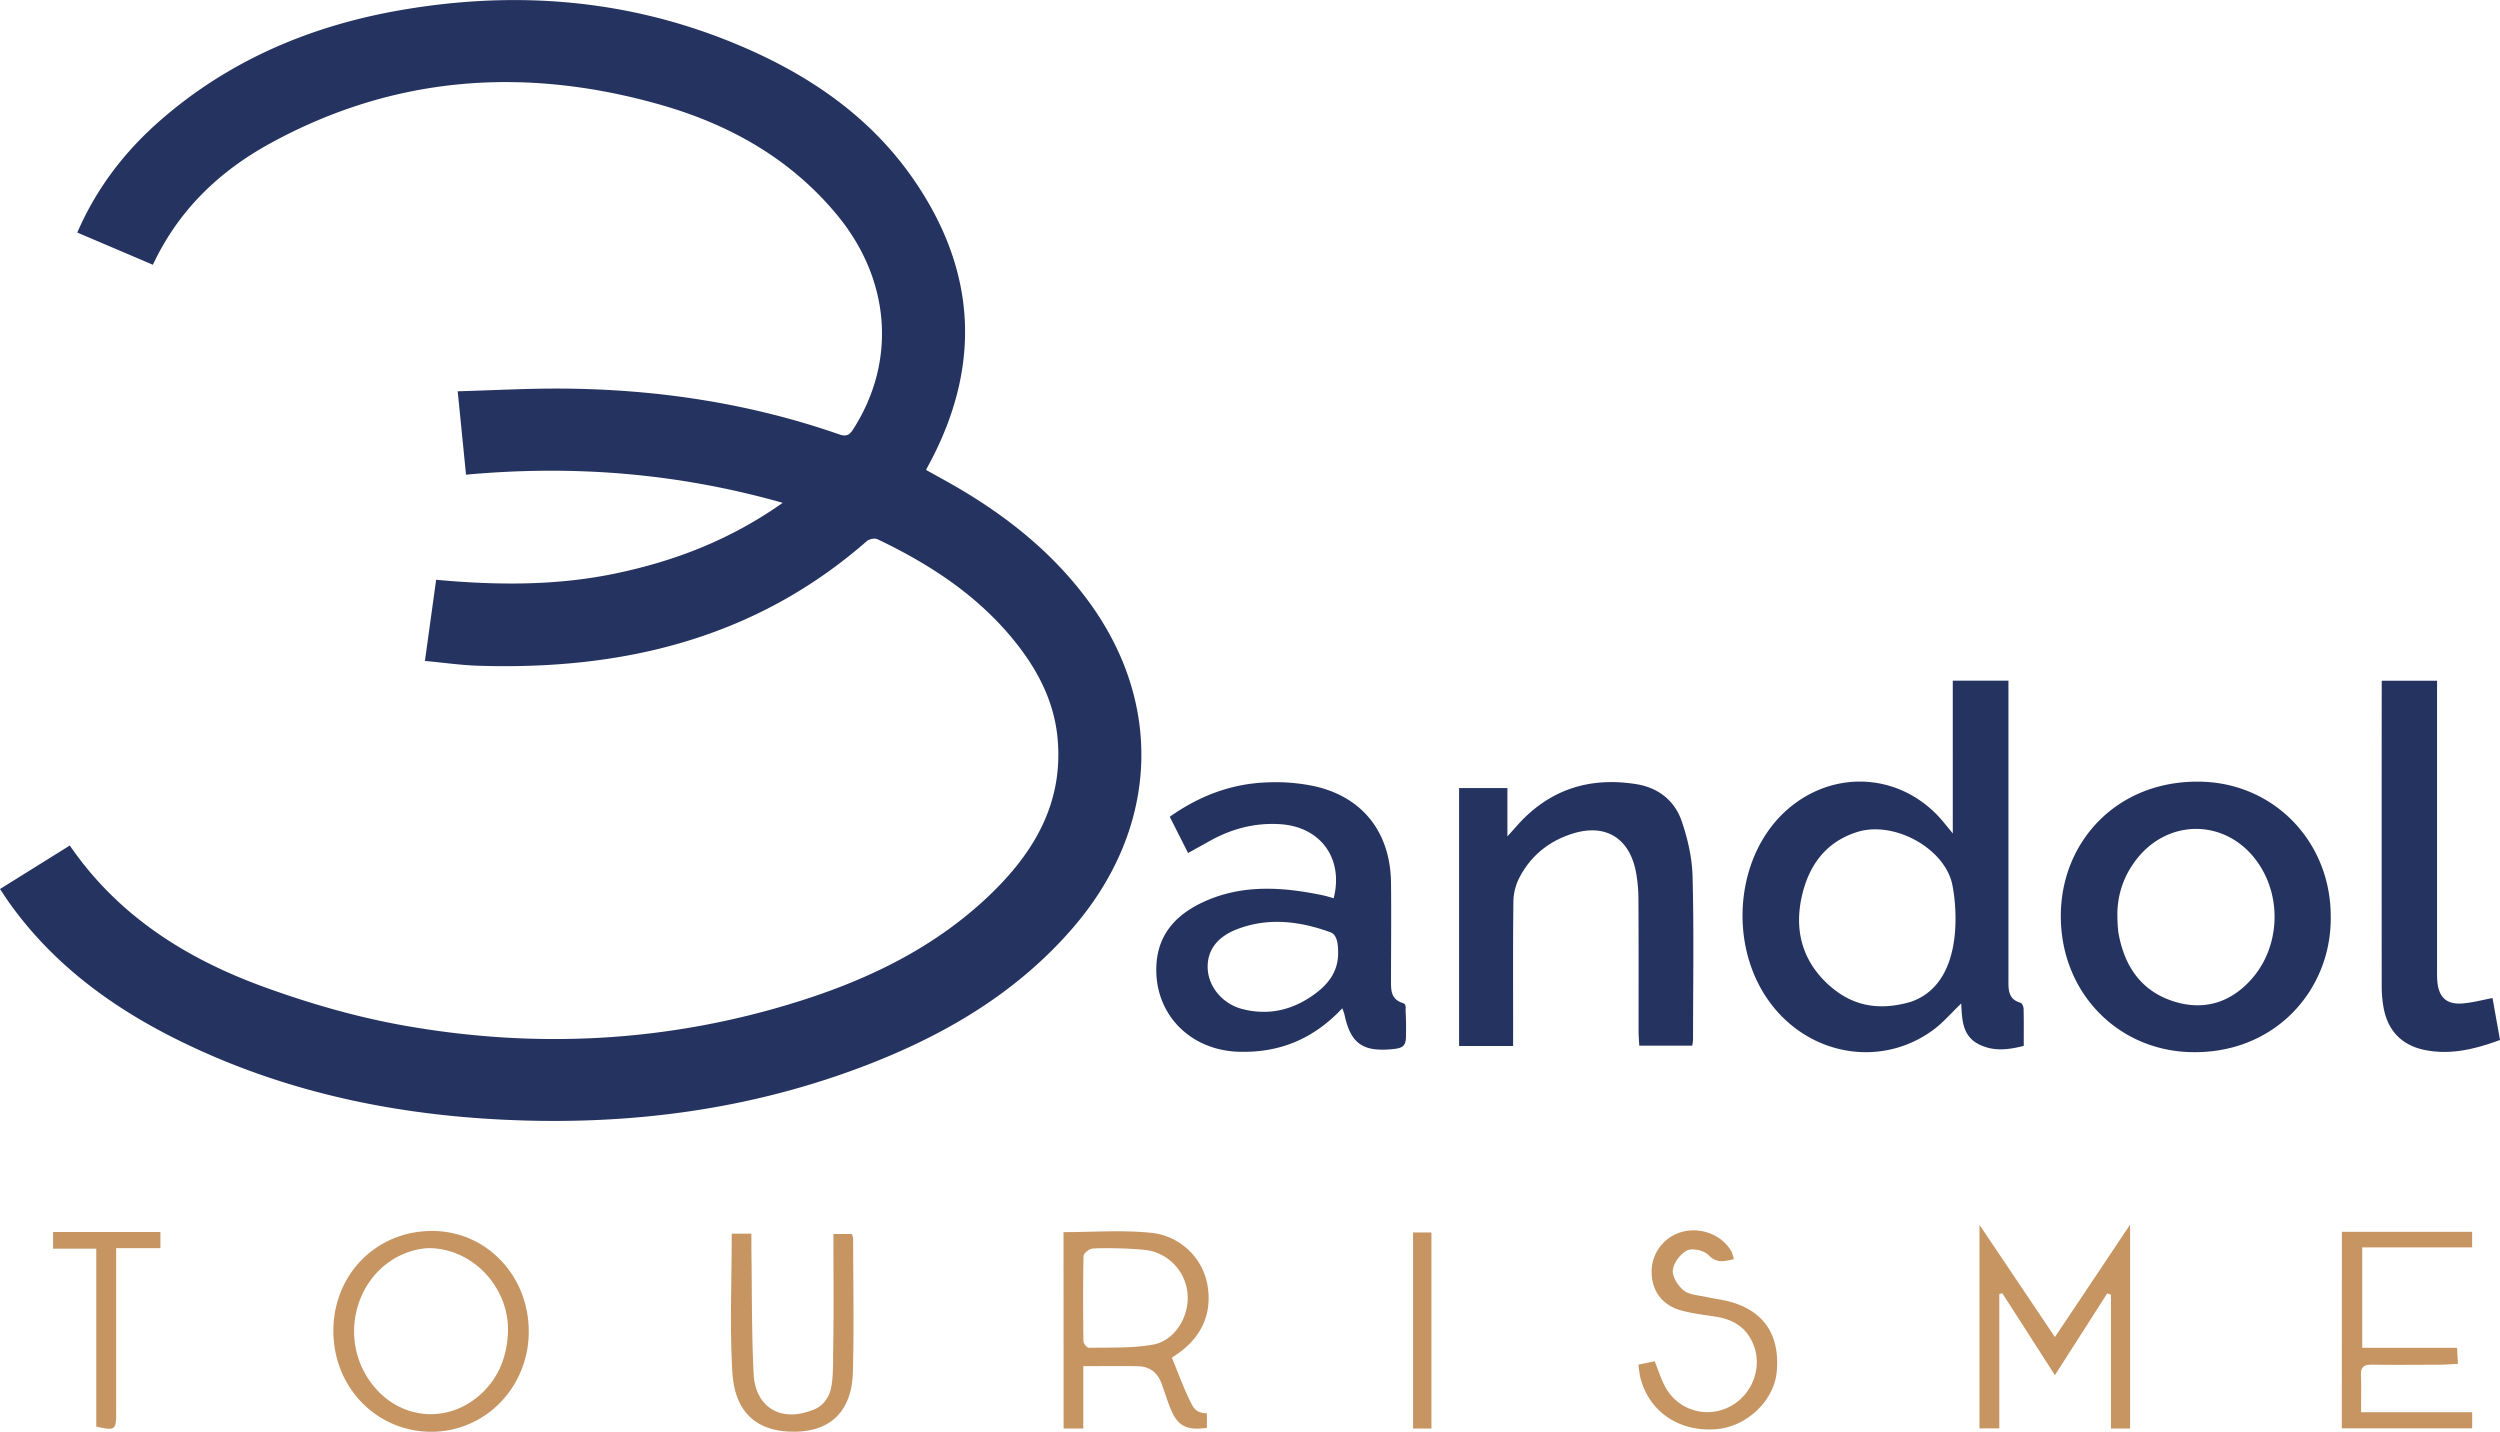
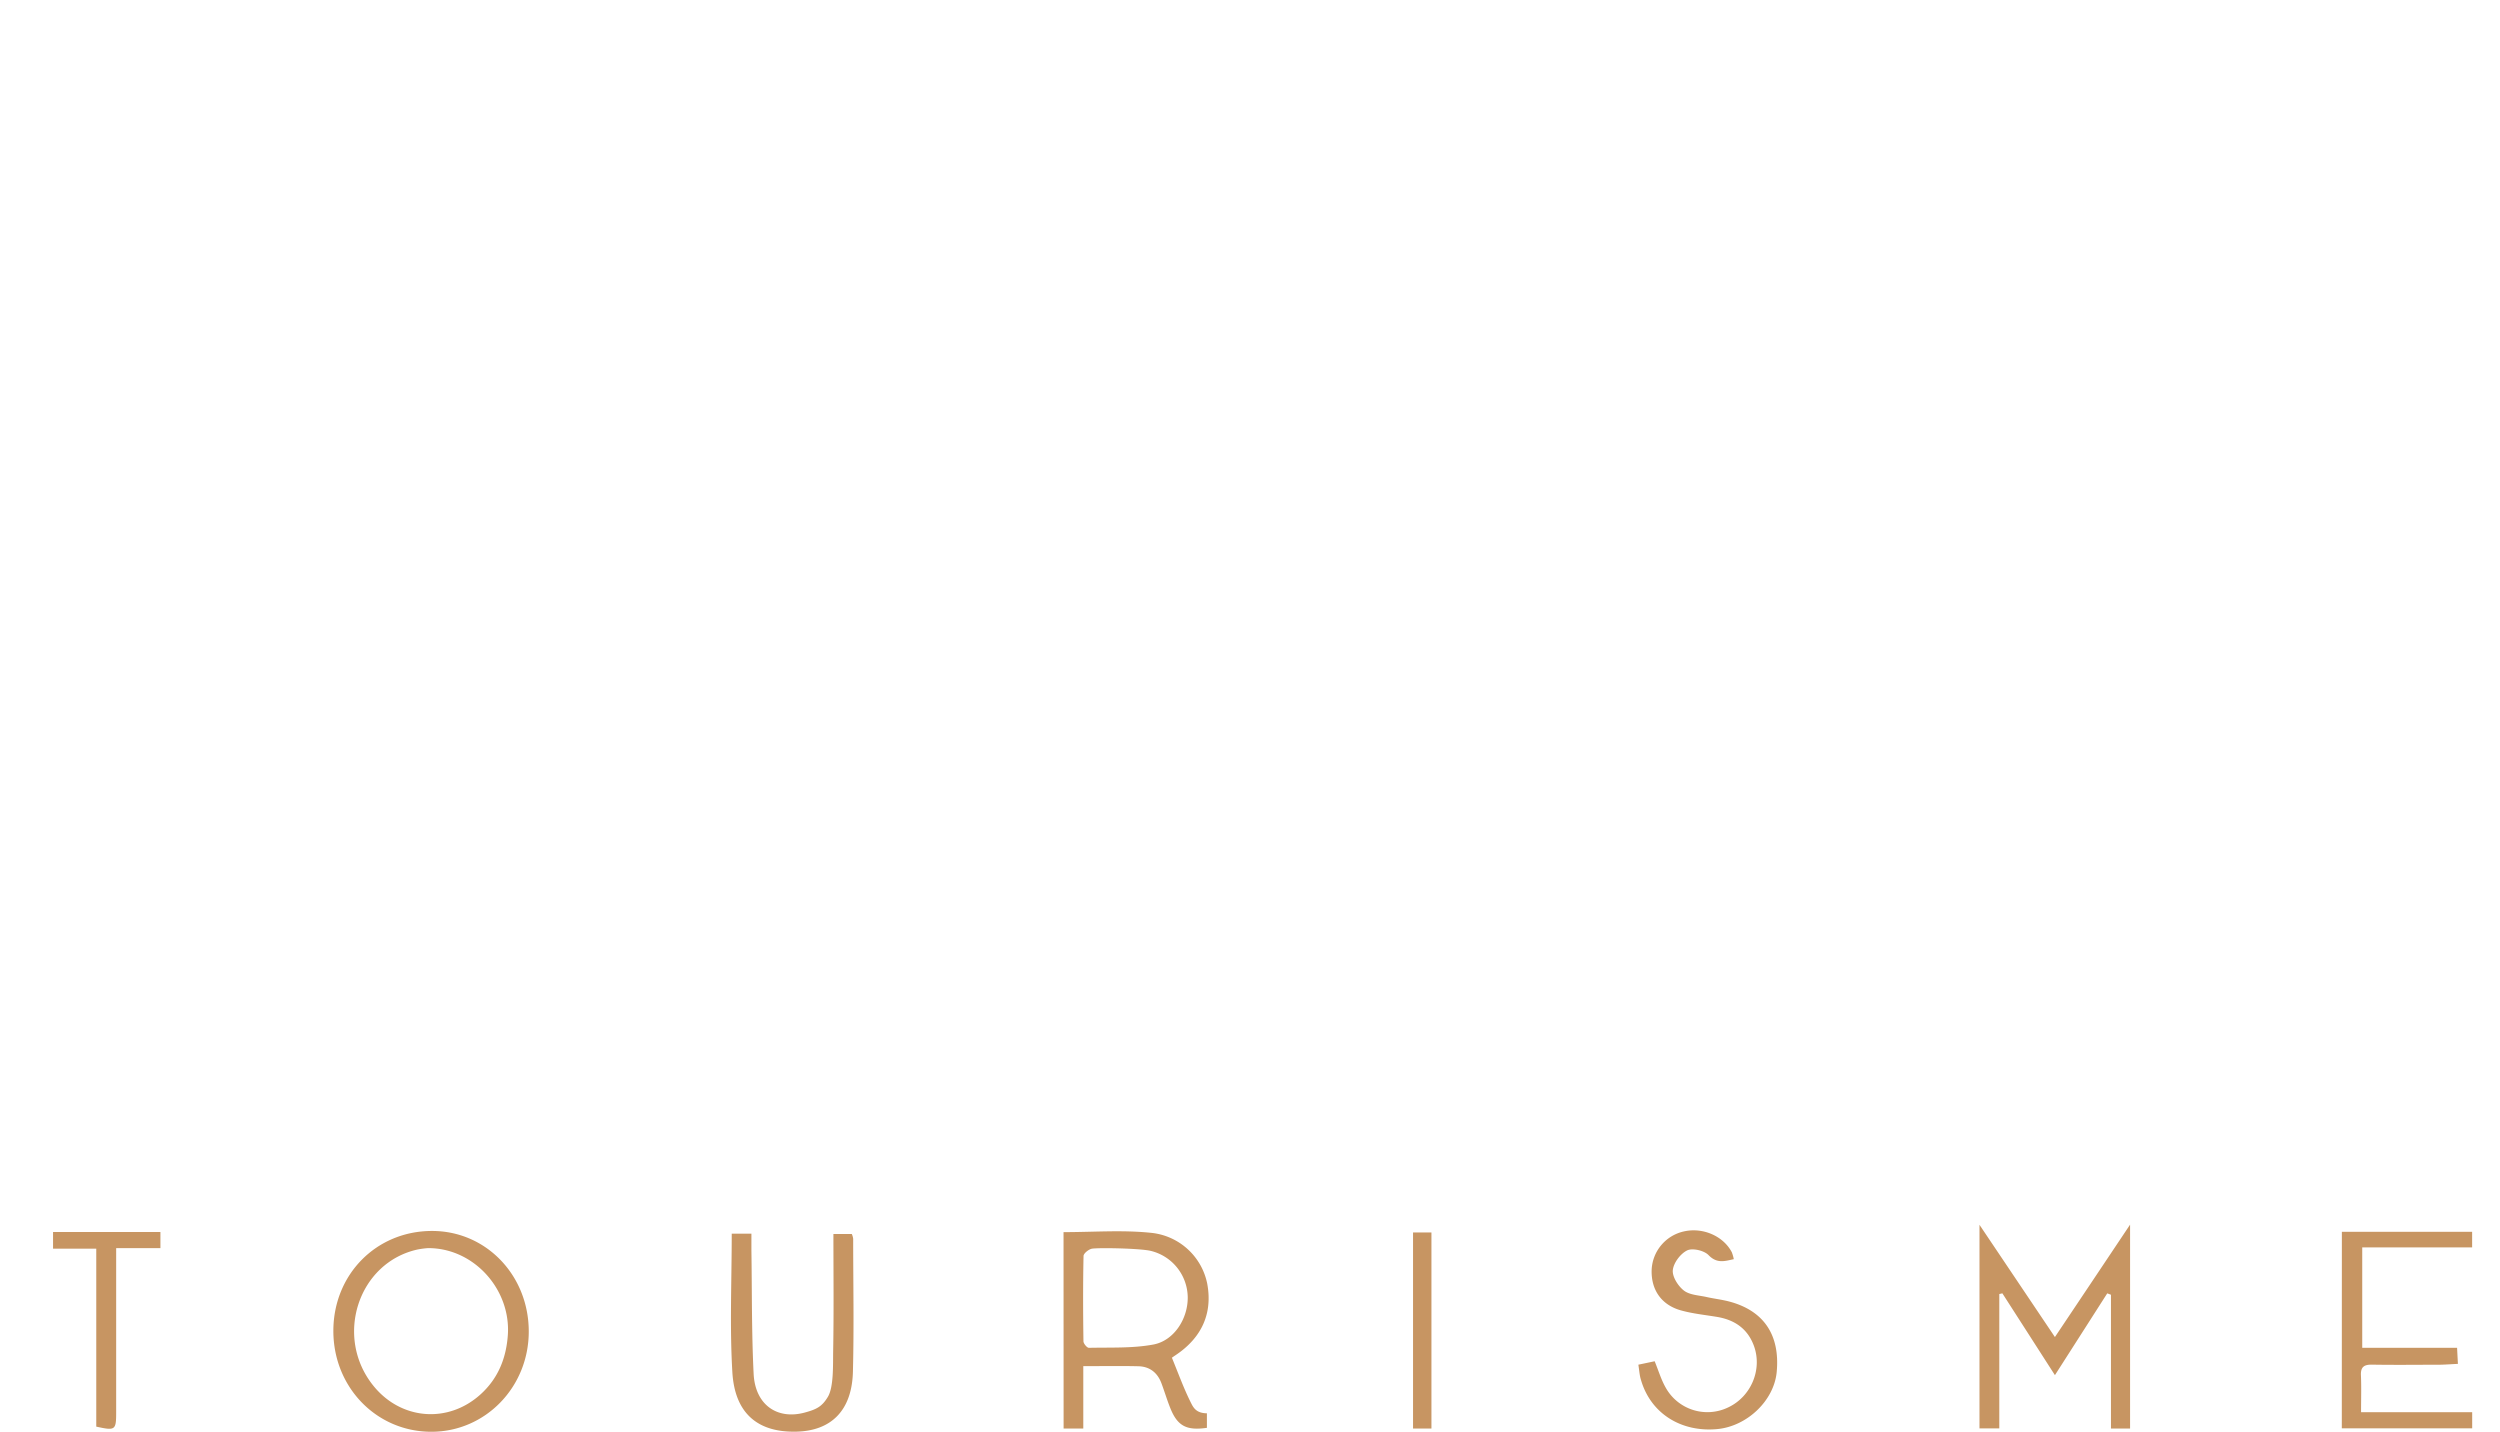
<svg xmlns="http://www.w3.org/2000/svg" data-name="Calque 1" viewBox="0 0 1396.9 800">
-   <path d="M0 496.75l39-24.31c26.83 39.11 64.73 63 107.71 78.74 25.71 9.4 52.43 17.14 79.36 21.91 74.77 13.23 149 9.12 221.58-14 38.81-12.34 74.95-30.06 104.82-58.46 25.06-23.82 41.8-51.67 38.47-88-1.77-19.29-9.93-36-21.51-51.17-20.85-27.26-48.62-45.61-79.16-60.18-1.53-.73-4.67-.06-6 1.14-62.25 54.43-136.29 72.1-216.76 69.58-9.89-.31-19.74-1.74-30.08-2.69 2.11-15.25 4.11-29.76 6.27-45.35 33.77 3.09 67.24 3.41 100.47-3.58 33-6.93 63.82-18.71 93.17-39.42-59.07-16.74-117.2-21.19-176.95-15.73-1.52-15.22-3-30.22-4.65-46.59 20.16-.56 39.56-1.66 59-1.51 52.79.41 104.45 8.24 154.44 25.67 4.77 1.66 6.28-.9 8.26-4.08 23.47-37.57 19.94-82.62-9.62-118.49-26-31.54-60.11-50.66-98.71-61.68C293.52 37 220.18 42.06 150.58 80.34c-28.24 15.54-50.88 37.17-65.15 67.6l-42.24-18c10.83-25 26.69-45.5 46.61-62.86 38.67-33.68 84.27-52.79 134.22-61.44 65.78-11.4 130.11-5.86 191.82 20.9 37.44 16.23 70.31 38.93 94 72.8 34.91 50 39 102.53 10.84 157.08-1 1.88-2 3.74-3.23 6.16 3.27 1.82 6.32 3.54 9.4 5.23 31.56 17.35 59.75 38.79 81.28 68.05 42.81 58.16 39 128.58-10 184.15-31 35.25-70.31 58.27-113.56 75-67.55 26.08-137.73 34.51-209.7 30.29-57.13-3.35-112.31-15.09-164.53-39-41.16-18.83-77.72-43.78-104.61-81.09-1.82-2.53-3.47-5.11-5.73-8.46zm1091.13-116.41h31.11v166.79c0 5.56-.37 11.16 6.75 13.18.85.24 1.69 2.2 1.72 3.38.16 6.85.08 13.7.08 20.7-8.93 2.3-17.2 3.19-25.33-1-9-4.73-9.14-13.6-9.61-22.69-5.64 5.4-10.11 10.69-15.52 14.69-28.67 21.18-68.22 14.87-90.52-14.13-24.9-32.38-20.45-83.86 9.45-109.4 26.73-22.82 64.47-19.51 86.8 7.62 1.31 1.59 2.62 3.2 5.08 6.21zm-.59 112.54c-5.36-19.91-33-34.26-52.78-28-17.29 5.42-26.78 18.23-30.79 35.17-4.48 18.91-.34 36 14 49.51 13.3 12.48 28.46 15.58 46.93 10.16 32.28-11.37 24.42-60.22 22.64-66.84zm211.78 19.8c.3 40.58-31.34 76.69-78.82 75.19-40.87-1.29-72.49-34-72-77 .48-41.54 32.45-75.54 79.16-74.07 40.42 1.28 71.96 33.84 71.66 75.88zm-119.2-1a78.76 78.76 0 00.53 9.24c3.15 18.41 12.35 32.6 30.61 38.52 16.88 5.47 32 1 43.85-12.4 15-16.92 17-43.07 5.2-62.42-17-27.85-53.11-28.75-71.47-1.78a49.13 49.13 0 00-8.72 28.82zM750 563.4c-16.18 17.29-35.31 25-57.95 24.28-27.46-.89-47.21-21.45-45.91-48.25.85-17.72 11.44-28.69 26.62-35.6 21.53-9.8 43.89-8.25 66.32-3.59 2.06.43 4.08 1.1 6.13 1.66 5.62-22.12-7.21-39.78-29.51-41.35-14.47-1-27.73 2.55-40.22 9.61-3.7 2.09-7.42 4.13-11.64 6.47l-10.23-20.25c16.42-11.63 34.35-18.48 54.21-19.2a104.9 104.9 0 0126.83 2.16c26.92 6.12 42.27 25.92 42.59 53.91.21 18.29 0 36.58 0 54.87 0 5.1-.07 10 6.16 12.2 2.71.58 1.89 3 2 4.71.27 4.5.28 9.06.2 13.53.08 5.89-1.83 7-6.67 7.56-17.35 1.9-24.24-2.82-27.72-19.36a28.56 28.56 0 00-1.21-3.36zm-2.31-31.59c0-4.33-.62-9.81-4.57-11-17-6.11-34.53-8.33-52-1.56-11.45 4.43-16.9 12.31-16.28 22.36s8.44 19.36 19.18 22.16c15.26 4 29.17.37 41.47-9 7.22-5.54 12.45-12.51 12.2-22.96zm97.76 52.64h-30.17V440.33h27v27c2.77-3.07 4.08-4.52 5.38-6 17.89-20.17 40.4-27.38 66.66-23.17 12.15 1.94 21.36 9.11 25.3 20.55 3.42 9.92 5.85 20.65 6.12 31.09.79 30.37.28 60.77.26 91.16a28.22 28.22 0 01-.45 3.3h-29.6c-.13-2.7-.37-5.44-.38-8.18 0-24.46.07-48.91-.08-73.36a83.39 83.39 0 00-1.54-16.25c-3.8-18.36-17-26.28-34.92-20.78-13.49 4.15-23.93 12.56-30.32 25.24a30.41 30.41 0 00-3.09 12.85c-.29 24.21-.14 48.43-.14 72.64zm547.27-26.77c1.43 8 2.75 15.42 4.18 23.42-13.58 5-27 8.38-41.2 5.76-13.61-2.51-21.76-10.92-24-24.69a66.15 66.15 0 01-.89-10.61q-.08-81.94 0-163.9v-7.31h30.93v160.43c0 2.61-.07 5.24.17 7.83.81 8.77 5.31 12.83 14.18 12.06 5.36-.42 10.65-1.86 16.63-2.99z" fill="#253360" />
  <path d="M1177.45 722.67l-29.24 45.71c-10.1-15.73-19.73-30.73-29.37-45.72l-1.71.4v75.09h-11.07V684.38c14.24 21.18 27.76 41.31 42.14 62.71 14.13-21.11 27.69-41.37 42-62.81V798.2h-10.68v-74.75zm-583.19-34.2c16.49 0 32.68-1.28 48.57.35a35.62 35.62 0 0131.73 28.51c3.08 16.6-3.09 30.3-18 40.09-.79.52-1.55 1.08-1.75 1.22 3.46 8.41 6.46 16.74 10.36 24.62 1.5 3 2.92 6.35 9.2 6.44v8.11c-11.34 1.65-16.4-1-20.39-10.86-1.86-4.6-3.27-9.38-5-14-2.2-5.92-6.54-9.38-12.84-9.54-9.92-.24-19.86-.06-30.84-.06v34.85h-11zm16 9.23c-1.83.25-4.79 2.62-4.82 4.07-.34 15.89-.28 31.78-.05 47.67 0 1.3 2 3.7 3.06 3.67 12-.28 24.32.34 36-1.84s19.5-14.68 19.2-26.8a27 27 0 00-20.88-25.58c-6.16-1.36-28.11-1.79-32.54-1.19zm-368.81-9.89c30.2 0 54 24.82 54 56.2 0 31.07-24.25 56-54.43 56-30.64 0-54.78-24.88-54.75-56.4s24.03-55.83 55.18-55.8zm-2.36 9.59a49.81 49.81 0 00-5.57.73c-33.44 7.22-47 49-24.79 76.3 15.42 19 41.64 21.1 59.77 4.7 9.8-8.87 14.38-20.17 15.27-33.31 1.68-25.29-18.95-48.57-44.73-48.42zm1069.45-9.11h72.79V697h-61.41v56.08h53c.16 3.25.29 5.69.46 9-3.93.18-7.37.46-10.81.48-12.35 0-24.71.17-37.05-.05-4.49-.08-6.54 1.19-6.32 6 .29 6.57.07 13.17.07 20.57h62.09v9h-72.85zm-899.68 1.03h11v9.33c.34 23 .1 46.06 1.24 69 .86 17.25 13.1 25.78 28.51 21.64 6.56-1.77 9.69-3.28 13-8.84s2.79-18.24 2.93-25.73c.4-21.56.14-43.13.14-65.23h10.27a9.85 9.85 0 01.77 2.66c0 24.45.49 48.92-.12 73.36-.28 23.41-12.91 33.91-31.33 34.43-21.68.63-34.68-10-36.06-33.21-1.52-25.47-.35-51.13-.35-77.41zm506.59 73.21l9.11-1.92c2.14 5.21 3.61 10.27 6.15 14.72a26.67 26.67 0 0035.07 11c12.68-6.06 19-21.08 14.29-34.18-3.48-9.64-10.74-14.66-20.63-16.31-6.77-1.13-13.67-1.81-20.25-3.66-11-3.09-16.77-11.68-16.3-22.9a23 23 0 0118-21.21c10.57-2.4 22 2.54 26.77 11.63a21.78 21.78 0 011.11 3.87c-5.26 1.16-9.44 2.55-14.13-2.29-2.47-2.55-8.93-4.05-11.93-2.6-3.75 1.82-7.61 7-8 11-.4 3.65 2.92 8.9 6.17 11.42s8.41 2.65 12.78 3.64c4.15.94 8.42 1.4 12.53 2.49 19.39 5.12 28.5 18.71 26.56 39.39-1.5 16-16.6 30.42-33.41 31.91-20.17 1.8-36.92-8.88-42.33-27.16-.88-2.58-1.02-5.43-1.56-8.84zM53.79 797.14v-99.45H29.64v-9.3h60v9H64.91v91.77c-.01 9.98-.46 10.33-11.12 7.98zm735.76-108.5h10.28v109.57h-10.28z" fill="#c79562" />
</svg>